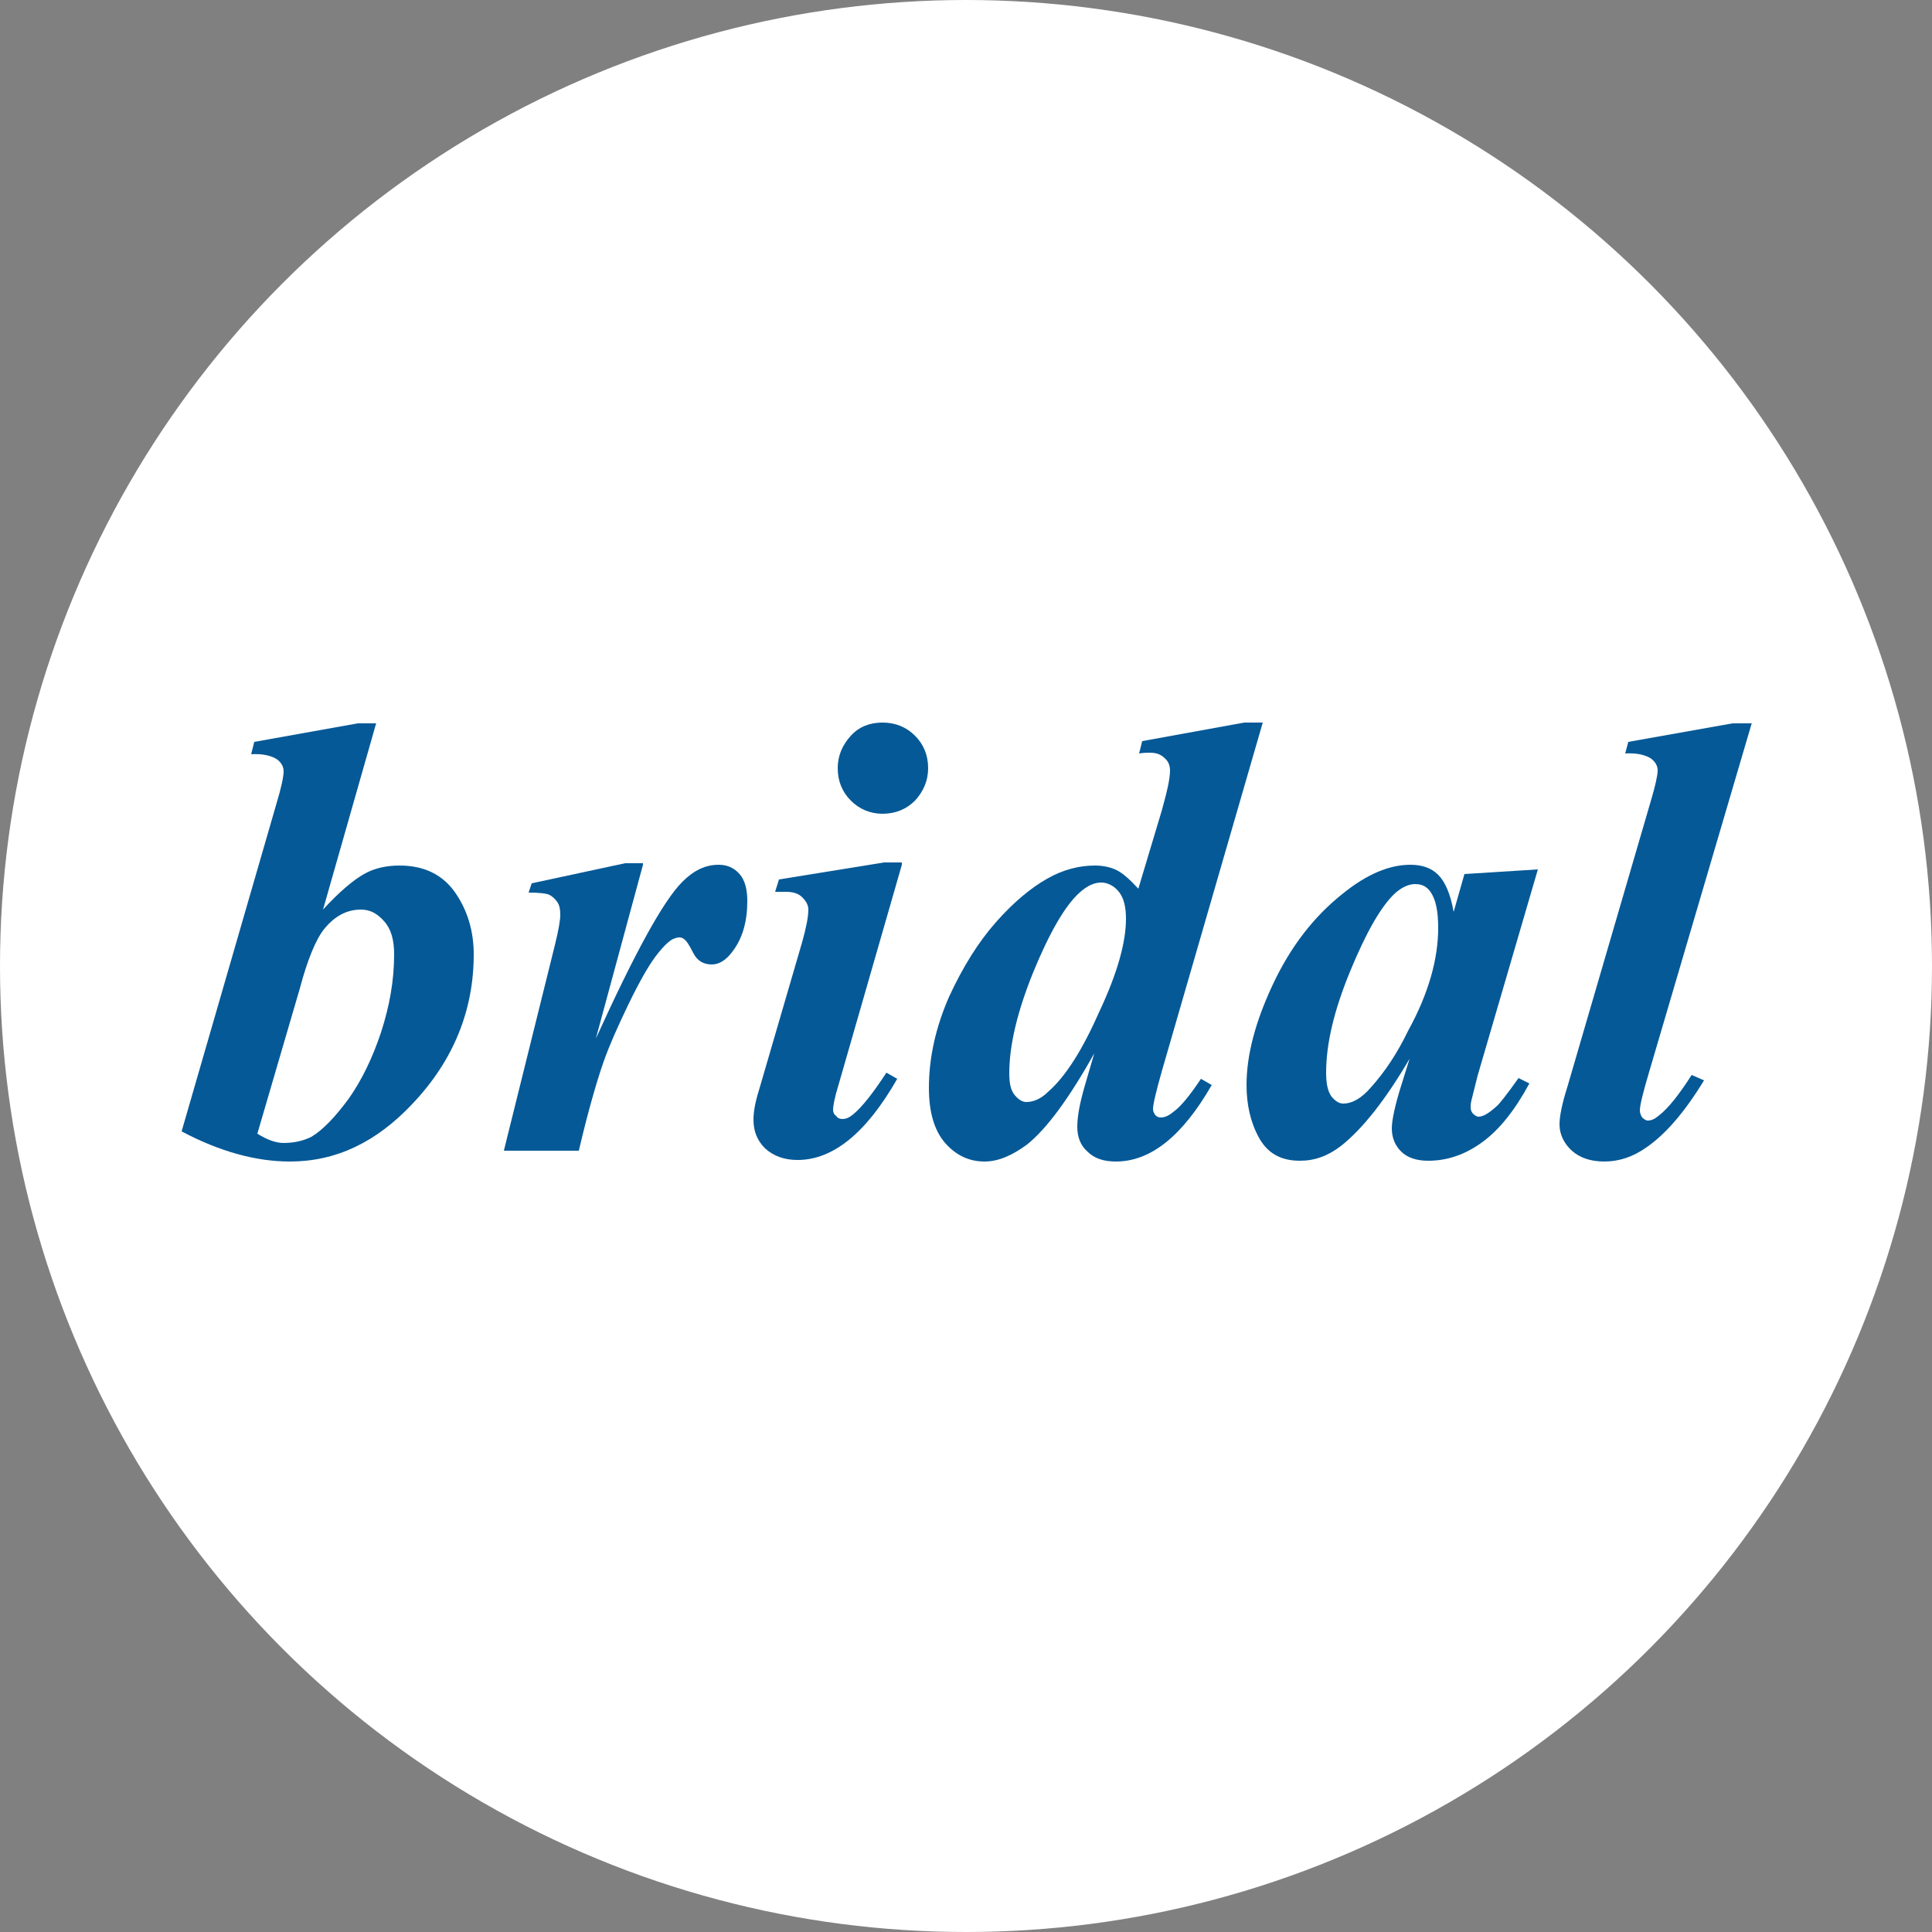
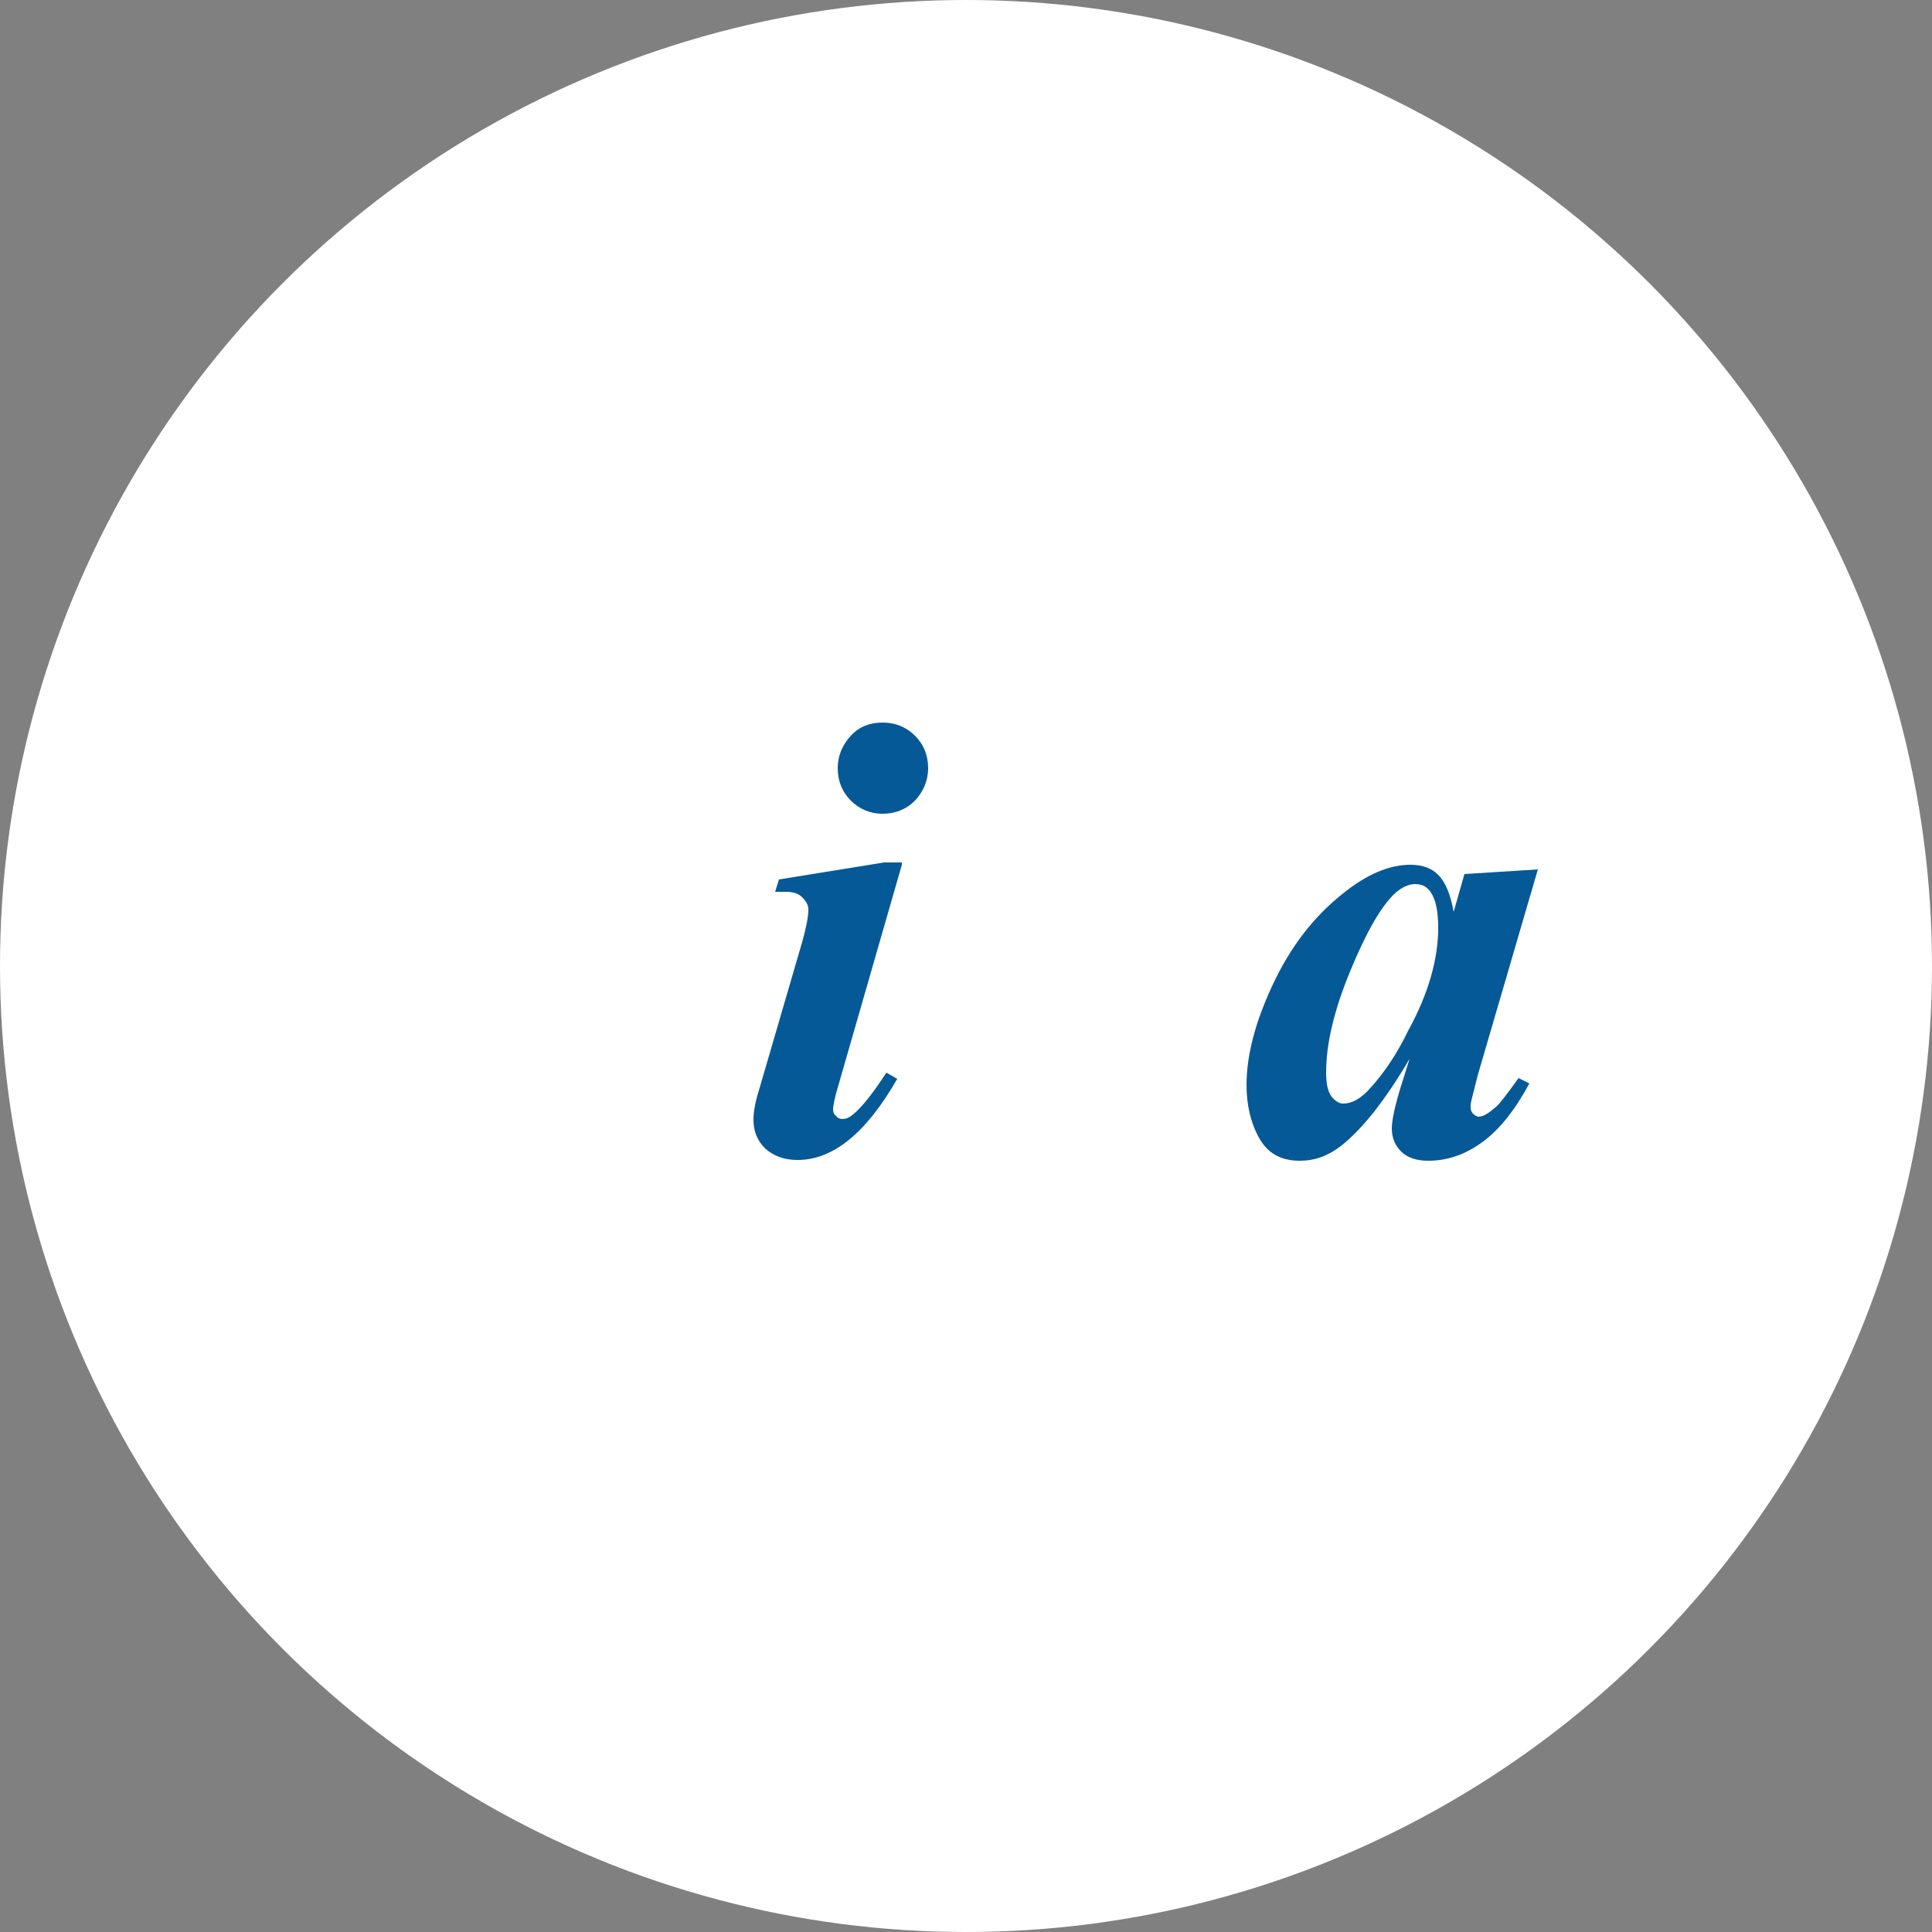
<svg xmlns="http://www.w3.org/2000/svg" version="1.1" id="レイヤー_1" x="0px" y="0px" width="250px" height="250px" viewBox="0 0 250 250" enable-background="new 0 0 250 250" xml:space="preserve">
  <rect x="0" y="0" width="250" height="250" fill="#808080" stroke="none" />
  <circle fill="#FFFFFF" cx="125" cy="125" r="125" />
  <g enable-background="new    ">
-     <path fill="#055997" d="M48.7,93.5l-6.9,24.2c2.1-2.3,3.9-3.8,5.3-4.6c1.4-0.8,3-1.1,4.6-1.1c3.2,0,5.6,1.2,7.2,3.5   c1.6,2.3,2.4,5,2.4,8c0,7.2-2.6,13.7-7.9,19.3c-4.7,5-9.9,7.5-15.9,7.5c-4.4,0-9.1-1.3-14-3.9l12.3-42.5c0.6-2,0.9-3.4,0.9-4.1   c0-0.6-0.3-1.1-0.8-1.5c-0.7-0.5-1.9-0.8-3.4-0.7l0.4-1.6l13.4-2.4H48.7z M33.3,146.7c1.3,0.8,2.4,1.2,3.4,1.2   c1.4,0,2.6-0.3,3.6-0.8c1.5-0.9,3.1-2.6,4.8-4.9c1.7-2.4,3.1-5.3,4.2-8.6c1.1-3.4,1.7-6.7,1.7-10.1c0-1.9-0.4-3.3-1.3-4.3   c-0.9-1-1.8-1.5-3-1.5c-1.9,0-3.5,0.9-4.9,2.7c-0.9,1.2-2,3.7-3,7.5L33.3,146.7z" />
-     <path fill="#055997" d="M83.2,111.9l-6.1,22.5c5-11,8.7-17.8,11.2-20.3c1.5-1.5,3-2.2,4.7-2.2c1.1,0,2,0.4,2.7,1.2   c0.7,0.8,1,2,1,3.5c0,2.6-0.6,4.8-1.9,6.5c-0.8,1.1-1.7,1.7-2.7,1.7c-1.1,0-1.9-0.5-2.4-1.5c-0.5-1-0.9-1.6-1.1-1.7   c-0.2-0.2-0.4-0.3-0.7-0.3c-0.3,0-0.5,0.1-0.8,0.2c-0.6,0.3-1.4,1.1-2.3,2.3c-0.9,1.2-2.1,3.3-3.5,6.2c-1.4,2.9-2.5,5.4-3.2,7.4   s-1.9,5.9-3.2,11.5h-9.7l6.6-26.6c0.5-2,0.7-3.3,0.7-3.9c0-0.7-0.1-1.3-0.4-1.7c-0.3-0.4-0.6-0.7-1-0.9c-0.4-0.2-1.4-0.3-2.7-0.3   l0.4-1.2l12.1-2.6H83.2z" />
    <path fill="#055997" d="M116.7,111.9l-8.2,28.5c-0.5,1.6-0.7,2.7-0.7,3.2c0,0.3,0.1,0.6,0.4,0.8c0.2,0.3,0.5,0.4,0.8,0.4   c0.5,0,0.9-0.2,1.4-0.6c1.2-1,2.6-2.8,4.3-5.4l1.4,0.8c-4,7-8.3,10.5-12.9,10.5c-1.7,0-3.1-0.5-4.2-1.5c-1-1-1.5-2.2-1.5-3.7   c0-1,0.2-2.2,0.7-3.8l5.6-19.2c0.5-1.8,0.8-3.2,0.8-4.2c0-0.6-0.3-1.1-0.8-1.6c-0.5-0.5-1.2-0.7-2.1-0.7c-0.4,0-0.9,0-1.4,0   l0.5-1.6l13.6-2.2H116.7z M114.2,93.5c1.7,0,3.1,0.6,4.2,1.7c1.1,1.1,1.7,2.5,1.7,4.2c0,1.6-0.6,3-1.7,4.2   c-1.1,1.1-2.5,1.7-4.2,1.7c-1.6,0-3-0.6-4.1-1.7c-1.1-1.1-1.7-2.5-1.7-4.2c0-1.6,0.6-3,1.7-4.2C111.2,94,112.6,93.5,114.2,93.5z" />
-     <path fill="#055997" d="M163.4,93.5l-13,44.9c-0.8,2.8-1.2,4.5-1.2,5.1c0,0.3,0.1,0.5,0.3,0.8c0.2,0.2,0.4,0.3,0.7,0.3   c0.5,0,1-0.2,1.6-0.7c1-0.7,2.2-2.2,3.6-4.3l1.4,0.8c-3.8,6.6-7.9,9.9-12.4,9.9c-1.6,0-2.8-0.4-3.7-1.3c-0.9-0.8-1.3-1.9-1.3-3.2   c0-1.3,0.3-3,1-5.4l1.2-4.1c-3.3,5.9-6.2,9.8-8.7,11.8c-1.9,1.4-3.7,2.2-5.5,2.2c-2,0-3.7-0.8-5.1-2.4s-2.1-4-2.1-7.1   c0-4,0.9-7.9,2.6-11.8c1.8-3.9,3.8-7.1,6.1-9.7s4.5-4.4,6.6-5.6s4.2-1.7,6.2-1.7c1,0,2,0.2,2.8,0.6s1.7,1.2,2.8,2.4l3-10   c0.7-2.5,1.1-4.2,1.1-5.3c0-0.6-0.2-1.2-0.7-1.6c-0.5-0.5-1.1-0.7-1.9-0.7c-0.4,0-0.8,0-1.4,0.1l0.4-1.6l13.2-2.4H163.4z    M145.7,118.9c0-1.6-0.3-2.8-1-3.6c-0.6-0.7-1.4-1.1-2.2-1.1c-0.9,0-1.8,0.4-2.8,1.3c-1.9,1.7-3.9,5.2-6,10.3   c-2.1,5.2-3.1,9.5-3.1,13.1c0,1.3,0.2,2.2,0.7,2.8c0.5,0.6,1,0.9,1.5,0.9c0.9,0,1.9-0.4,2.8-1.3c2.3-2,4.5-5.5,6.7-10.5   C144.6,125.9,145.7,121.9,145.7,118.9z" />
    <path fill="#055997" d="M199,112.5l-7.8,26.7l-0.8,3.2c-0.1,0.4-0.1,0.7-0.1,0.9c0,0.3,0.1,0.6,0.3,0.8c0.2,0.2,0.5,0.4,0.7,0.4   c0.6,0,1.3-0.4,2.3-1.3c0.4-0.3,1.4-1.6,2.9-3.7l1.4,0.7c-1.9,3.5-3.9,6-6.1,7.6c-2.2,1.6-4.5,2.4-7,2.4c-1.5,0-2.7-0.4-3.5-1.2   c-0.8-0.8-1.2-1.8-1.2-3c0-1,0.4-3,1.3-5.8l1-3.2c-3.1,5.3-6.1,9.1-8.9,11.3c-1.7,1.3-3.4,1.9-5.3,1.9c-2.5,0-4.2-1-5.3-3   c-1.1-2-1.6-4.3-1.6-6.8c0-3.8,1.1-8.1,3.4-13c2.3-4.9,5.3-8.8,9.1-11.8c3.1-2.5,6-3.7,8.7-3.7c1.5,0,2.7,0.4,3.6,1.3   c0.9,0.9,1.6,2.5,2,4.8l1.4-4.9L199,112.5z M186.1,120.1c0-2.2-0.3-3.7-1-4.7c-0.5-0.7-1.1-1-2-1c-0.8,0-1.7,0.4-2.6,1.2   c-1.8,1.7-3.7,5-5.8,10.1c-2.1,5.1-3.1,9.4-3.1,13.1c0,1.4,0.2,2.4,0.7,3.1c0.5,0.6,1,0.9,1.5,0.9c1.2,0,2.4-0.7,3.6-2.1   c1.8-2,3.4-4.4,4.8-7.3C184.9,128.5,186.1,124,186.1,120.1z" />
-     <path fill="#055997" d="M226.7,93.5l-13.3,45.2c-0.8,2.7-1.2,4.3-1.2,5c0,0.3,0.1,0.6,0.3,0.9c0.2,0.2,0.5,0.4,0.7,0.4   c0.5,0,0.9-0.2,1.4-0.6c1.3-1,2.7-2.8,4.3-5.3l1.6,0.7c-2.5,4.1-5,7-7.5,8.7c-1.7,1.2-3.5,1.8-5.4,1.8c-1.8,0-3.2-0.5-4.2-1.4   c-1-0.9-1.6-2.1-1.6-3.4c0-1,0.3-2.6,1-4.8l10.8-37c0.6-2,0.9-3.4,0.9-4c0-0.6-0.3-1.1-0.8-1.5c-0.7-0.5-1.9-0.8-3.4-0.7l0.4-1.5   l13.5-2.4H226.7z" />
  </g>
</svg>